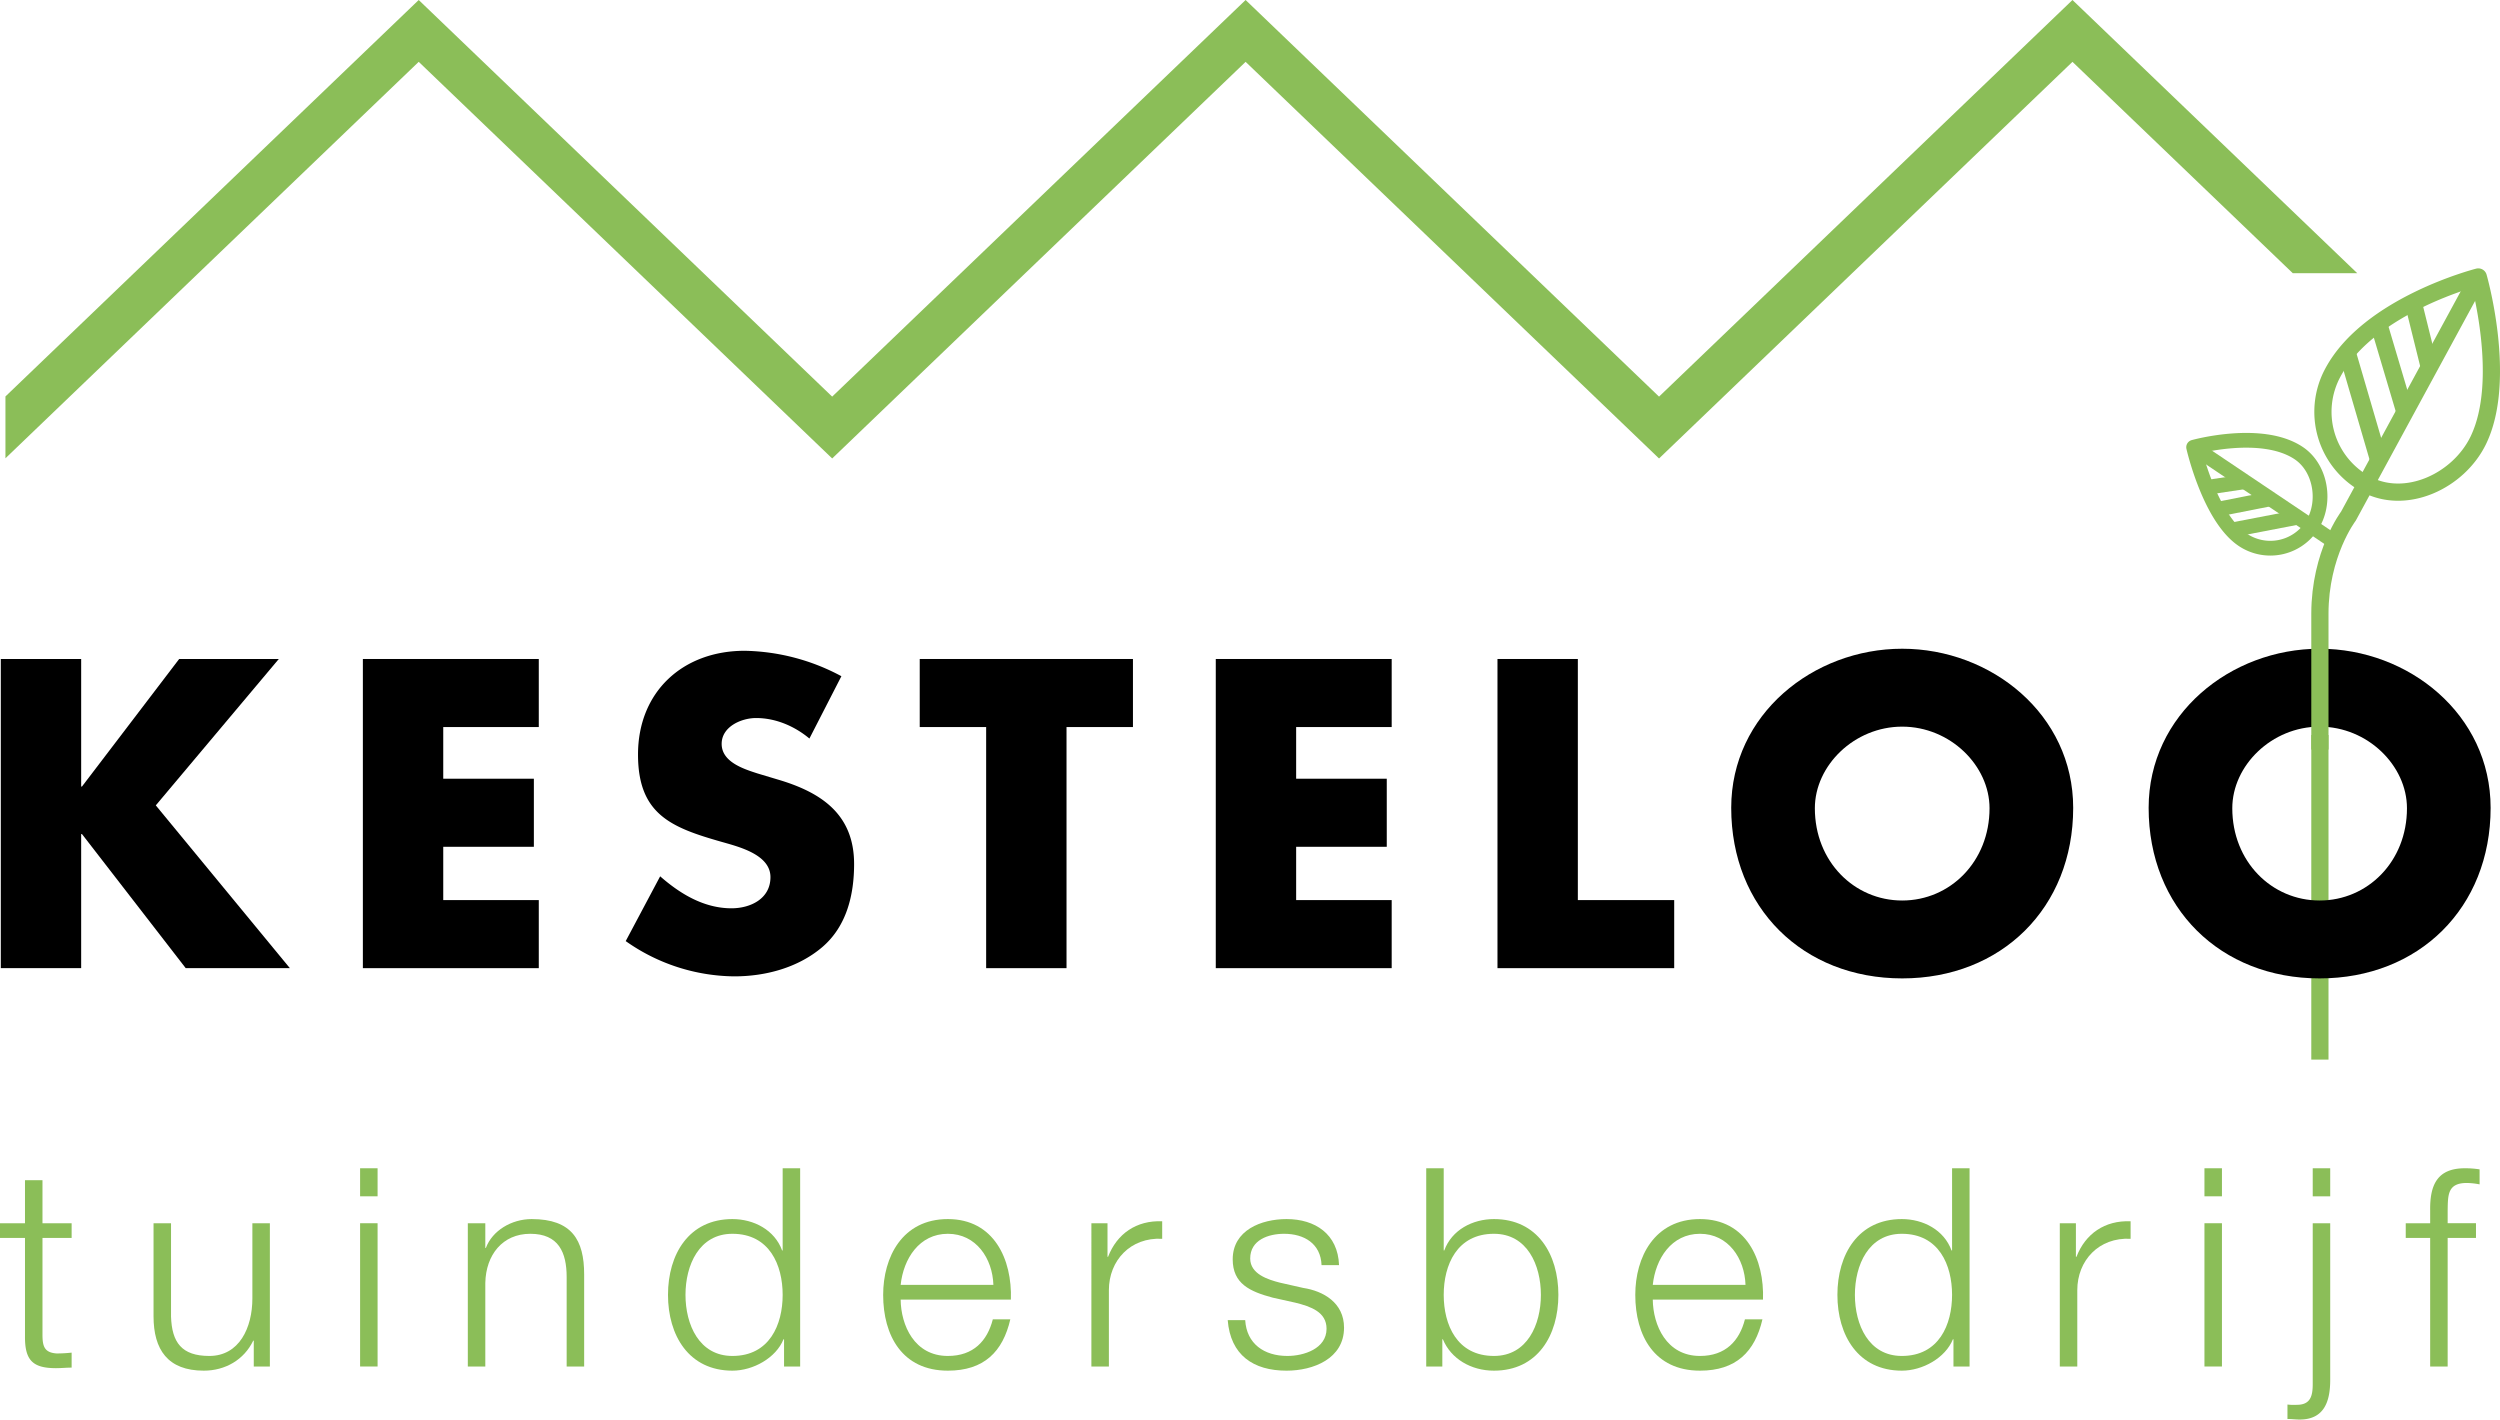
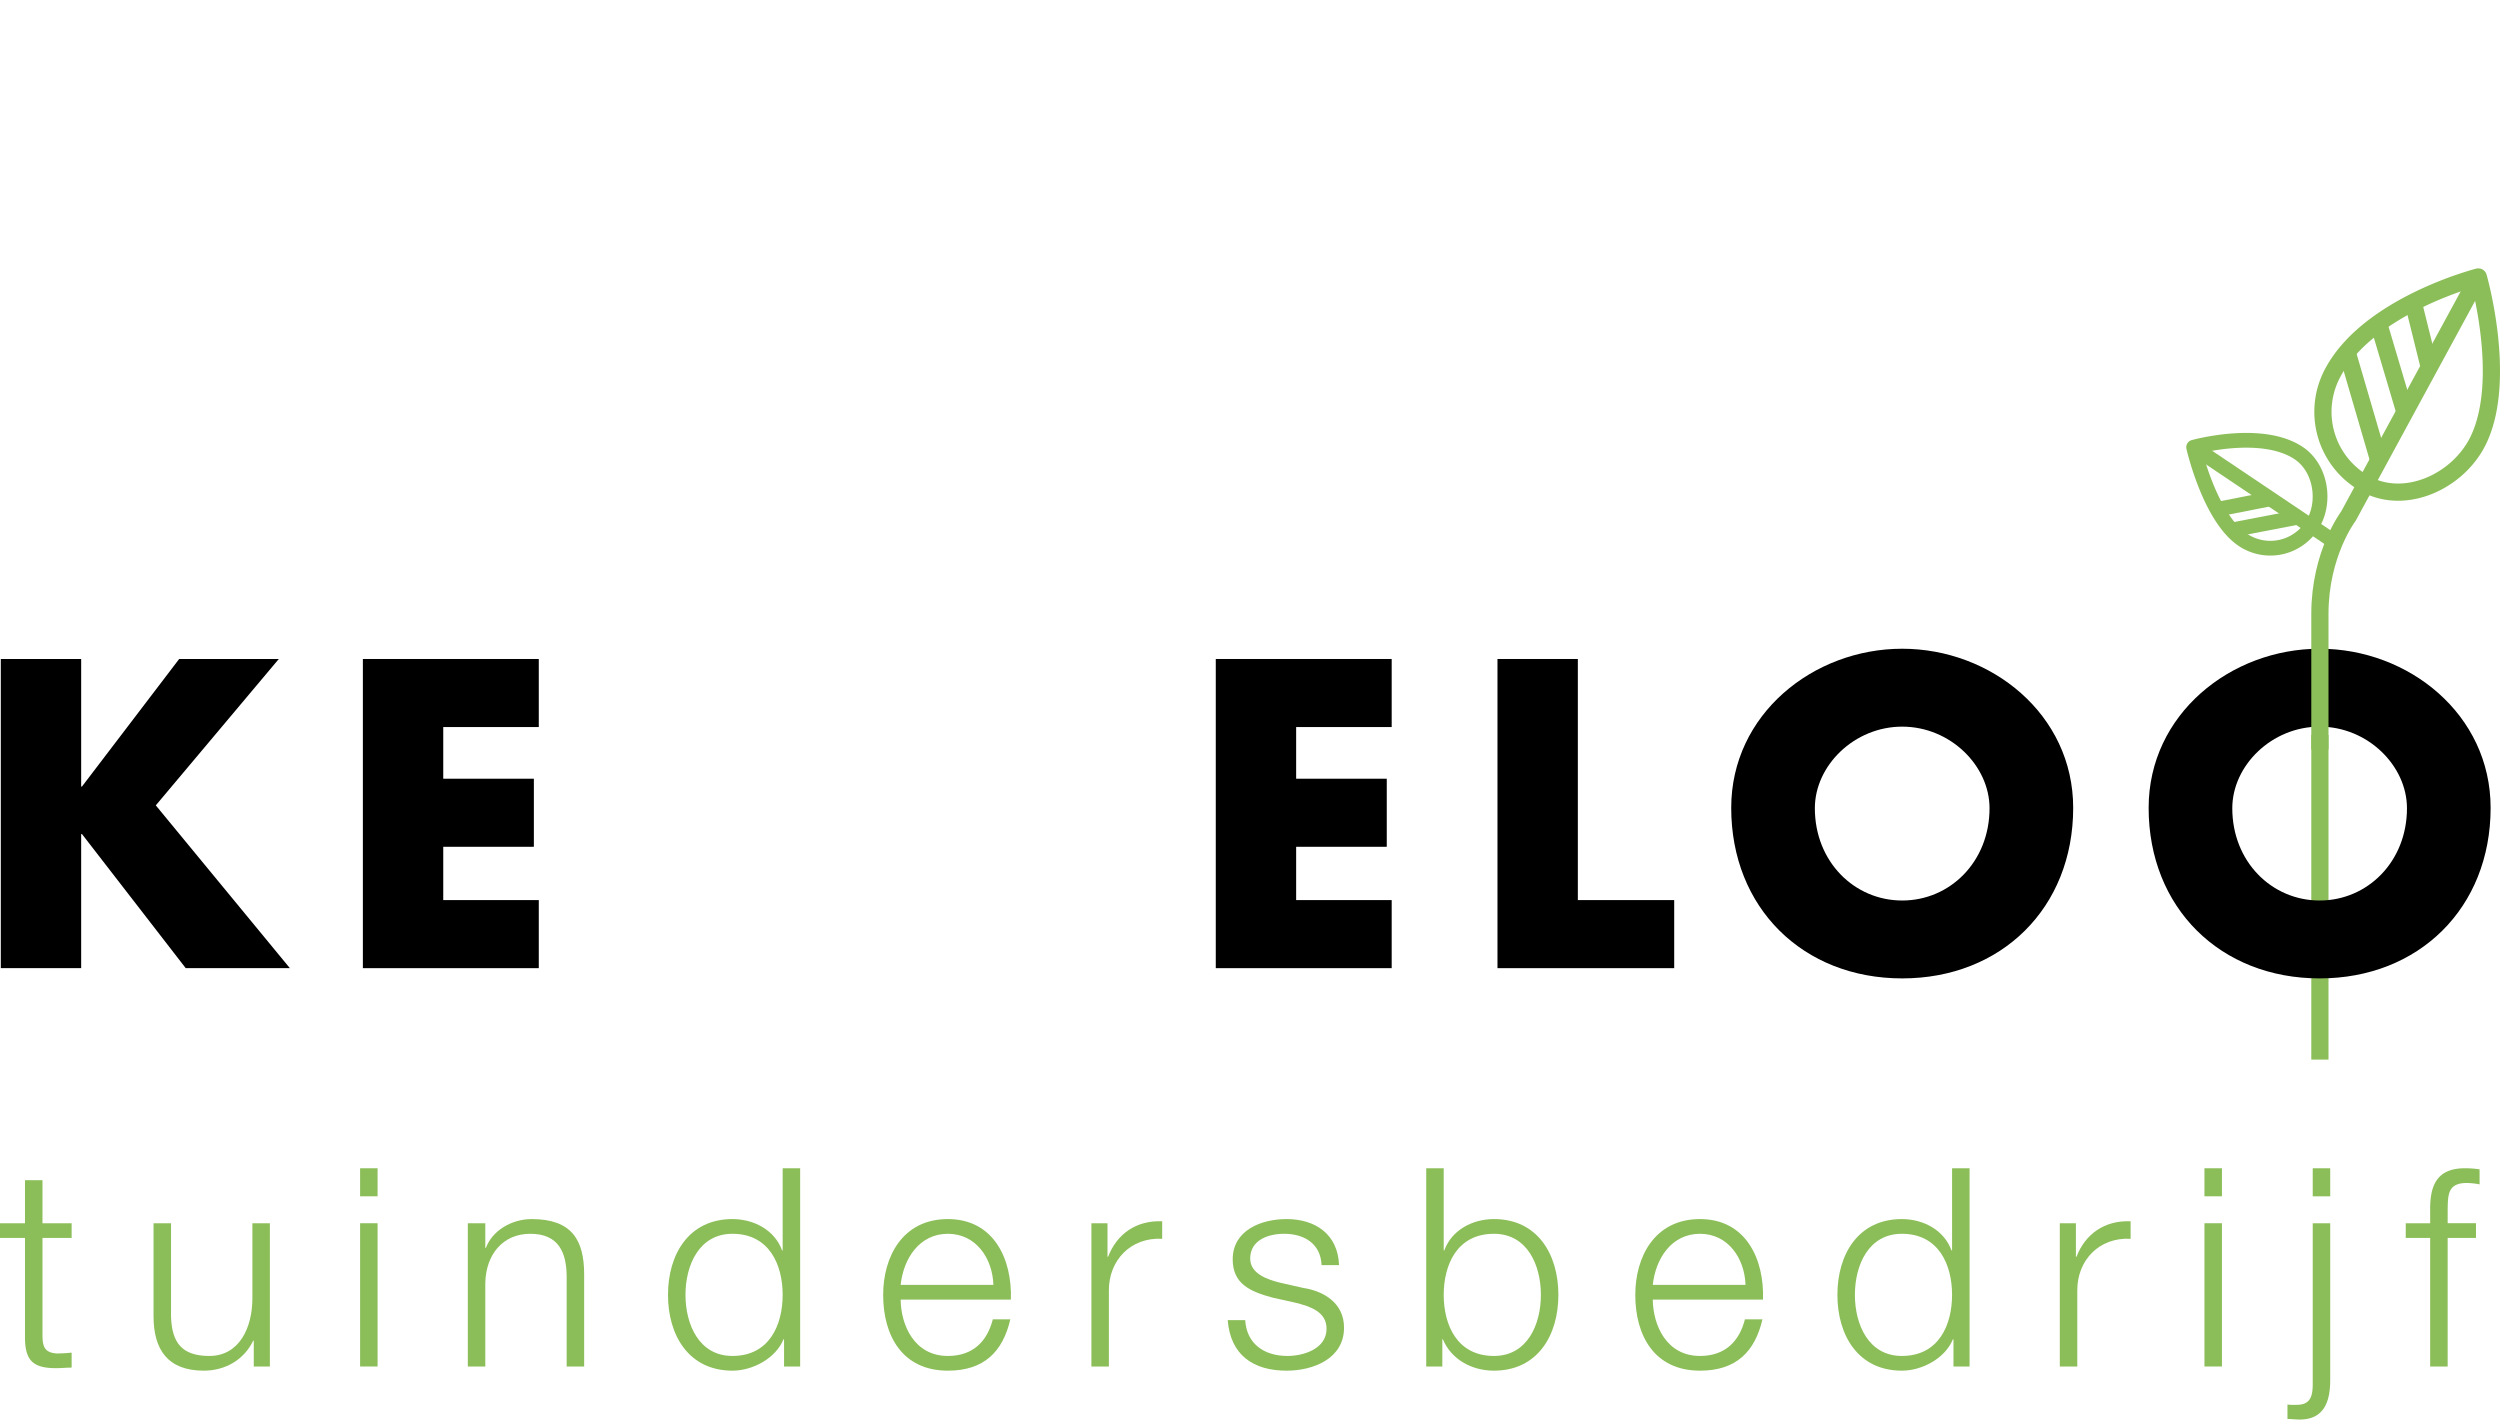
<svg xmlns="http://www.w3.org/2000/svg" id="Laag_1" data-name="Laag 1" viewBox="0 0 1016.883 577.397">
  <defs>
    <style>.cls-1,.cls-3{fill:none;stroke:#8bbe58;stroke-linejoin:round;}.cls-1{stroke-width:7px;}.cls-2{fill:#8bbe58;}.cls-3{stroke-width:6px;}</style>
  </defs>
  <line class="cls-1" x1="943.624" y1="298.953" x2="943.624" y2="431.004" />
-   <polygon class="cls-2" points="958.815 111.124 842.983 0 674.819 161.328 506.653 0 338.487 161.328 170.313 0 2.216 161.257 2.216 186.408 170.316 25.149 338.491 186.481 506.657 25.153 674.819 186.486 842.983 25.153 932.594 111.124 958.815 111.124" />
  <path d="M391.702,549.746h40.528l-50.036,59.542,54.54,66.215H394.37l-42.197-54.539h-.334v54.539H319.15V549.746h32.69v51.87h.334Z" transform="translate(-318.825 -281.7)" />
  <path d="M499.116,577.431v21.014h36.859v27.689h-36.859v21.681h38.86v27.688H466.424V549.746h71.552v27.685Z" transform="translate(-318.825 -281.7)" />
-   <path d="M648.057,582.101c-6.005-5.004-13.676-8.338-21.683-8.338-6.004,0-14.01,3.501-14.01,10.508,0,7.337,8.84,10.173,14.51,12.007l8.34,2.502c17.513,5.171,31.022,14.011,31.022,34.357,0,12.509-3.003,25.351-13.009,33.858-9.841,8.34-23.017,11.844-35.693,11.844A77.587,77.587,0,0,1,573.337,664.494l14.01-26.353c8.172,7.173,17.845,13.01,29.02,13.01,7.672,0,15.844-3.834,15.844-12.676,0-9.173-12.841-12.34-19.847-14.343-20.514-5.837-34.024-11.174-34.024-35.526,0-25.517,18.18-42.197,43.364-42.197a86.009,86.009,0,0,1,39.361,10.341Z" transform="translate(-318.825 -281.7)" />
-   <path d="M752.635,675.502H719.945V577.431H692.926v-27.685h86.729v27.685H752.635Z" transform="translate(-318.825 -281.7)" />
  <path d="M846.037,577.431v21.014h36.858v27.689H846.037v21.681H884.896v27.688H813.346V549.746H884.896v27.685Z" transform="translate(-318.825 -281.7)" />
  <path d="M960.617,647.815h39.195v27.688H927.93V549.746h32.687Z" transform="translate(-318.825 -281.7)" />
  <path d="M1162.1,610.288c0,40.695-29.189,69.38-69.55,69.38-40.364,0-69.549-28.685-69.549-69.38,0-38.028,33.357-64.713,69.549-64.713C1128.744,545.575,1162.1,572.26,1162.1,610.288Zm-105.077.168c0,21.681,16.014,37.527,35.527,37.527,19.515,0,35.524-15.846,35.524-37.527,0-17.346-16.009-33.192-35.524-33.192C1073.038,577.264,1057.023,593.109,1057.023,610.456Z" transform="translate(-318.825 -281.7)" />
  <path d="M1331.892,610.288c0,40.695-29.187,69.38-69.551,69.38-40.363,0-69.55-28.685-69.55-69.38,0-38.028,33.358-64.713,69.55-64.713C1298.535,545.575,1331.892,572.26,1331.892,610.288Zm-105.076.168c0,21.681,16.009,37.527,35.526,37.527,19.512,0,35.524-15.846,35.524-37.527,0-17.346-16.012-33.192-35.524-33.192C1242.825,577.264,1226.816,593.109,1226.816,610.456Z" transform="translate(-318.825 -281.7)" />
  <path class="cls-2" d="M336.104,779.256h11.858v5.986H336.104v39.301c0,4.63.678,7.341,5.76,7.68a55.369,55.369,0,0,0,6.098-.339v6.098c-2.146,0-4.178.225-6.324.225-9.487,0-12.761-3.161-12.648-13.1V785.241H318.825v-5.986h10.164V761.752H336.104Z" transform="translate(-318.825 -281.7)" />
  <path class="cls-2" d="M428.595,837.528h-6.55V827.026h-.227c-3.726,7.792-11.406,12.196-20.101,12.196-14.681,0-20.44-8.582-20.44-22.134V779.256h7.114V817.201c.339,10.502,4.291,16.037,15.584,16.037,12.196,0,17.504-11.519,17.504-23.378V779.256h7.115Z" transform="translate(-318.825 -281.7)" />
  <path class="cls-2" d="M465.296,756.896h7.114v11.406h-7.114Zm0,22.36h7.114v58.272h-7.114Z" transform="translate(-318.825 -281.7)" />
  <path class="cls-2" d="M509.113,779.256h7.115v10.051h.226c2.597-7.002,10.389-11.745,18.634-11.745,16.374,0,21.344,8.583,21.344,22.474v37.493h-7.115v-36.364c0-10.051-3.275-17.617-14.794-17.617-11.293,0-18.069,8.583-18.295,19.988v33.992h-7.115Z" transform="translate(-318.825 -281.7)" />
  <path class="cls-2" d="M644.29,837.528h-6.55V826.462h-.226c-3.048,7.566-12.309,12.76-20.779,12.76-17.73,0-26.2-14.341-26.2-30.829,0-16.49,8.47-30.831,26.2-30.831,8.696,0,17.166,4.405,20.215,12.761h.226v-33.427h7.115Zm-27.555-4.29c15.133,0,20.44-12.761,20.44-24.845,0-12.084-5.308-24.845-20.44-24.845-13.552,0-19.086,12.761-19.086,24.845C597.65,820.476,603.183,833.238,616.735,833.238Z" transform="translate(-318.825 -281.7)" />
  <path class="cls-2" d="M685.17,810.312c.112,10.39,5.533,22.926,19.198,22.926,10.39,0,16.036-6.098,18.294-14.908h7.114c-3.048,13.214-10.728,20.892-25.409,20.892-18.521,0-26.314-14.229-26.314-30.829,0-15.359,7.793-30.831,26.314-30.831,18.747,0,26.2,16.375,25.636,32.75Zm37.718-5.985c-.339-10.728-7.001-20.779-18.52-20.779-11.632,0-18.069,10.163-19.198,20.779Z" transform="translate(-318.825 -281.7)" />
  <path class="cls-2" d="M762.754,779.256h6.551v13.665h.226c3.613-9.374,11.519-14.907,22.021-14.457v7.116c-12.875-.678-21.682,8.808-21.682,20.892v31.056h-7.116Z" transform="translate(-318.825 -281.7)" />
  <path class="cls-2" d="M856.373,796.308c-.339-8.808-7.114-12.761-15.245-12.761-6.325,0-13.778,2.485-13.778,10.051,0,6.323,7.227,8.583,12.084,9.825l9.486,2.145c8.131,1.242,16.599,5.986,16.599,16.151,0,12.648-12.532,17.503-23.376,17.503-13.55,0-22.811-6.325-23.941-20.554h7.115c.564,9.6,7.679,14.569,17.164,14.569,6.664,0,15.924-2.937,15.924-11.068,0-6.777-6.323-9.035-12.762-10.616l-9.147-2.033c-9.261-2.484-16.262-5.647-16.262-15.584,0-11.858,11.631-16.375,21.907-16.375,11.633,0,20.894,6.098,21.344,18.747Z" transform="translate(-318.825 -281.7)" />
  <path class="cls-2" d="M898.948,756.896h7.113v33.427h.226c3.049-8.356,11.518-12.761,20.213-12.761,17.731,0,26.2,14.341,26.2,30.831,0,16.488-8.469,30.829-26.2,30.829-9.372,0-17.503-4.855-20.778-12.76h-.225v11.066h-6.549Zm27.553,26.651c-15.133,0-20.439,12.761-20.439,24.845,0,12.084,5.307,24.845,20.439,24.845,13.554,0,19.087-12.761,19.087-24.845C945.588,796.308,940.055,783.547,926.501,783.547Z" transform="translate(-318.825 -281.7)" />
  <path class="cls-2" d="M991.096,810.312c.114,10.39,5.535,22.926,19.2,22.926,10.389,0,16.037-6.098,18.293-14.908h7.116c-3.049,13.214-10.73,20.892-25.409,20.892-18.522,0-26.313-14.229-26.313-30.829,0-15.359,7.791-30.831,26.313-30.831,18.746,0,26.2,16.375,25.635,32.75Zm37.719-5.985c-.339-10.728-7.001-20.779-18.519-20.779-11.634,0-18.069,10.163-19.2,20.779Z" transform="translate(-318.825 -281.7)" />
  <path class="cls-2" d="M1119.953,837.528h-6.551V826.462h-.226c-3.049,7.566-12.309,12.76-20.779,12.76-17.731,0-26.2-14.341-26.2-30.829,0-16.49,8.47-30.831,26.2-30.831,8.695,0,17.164,4.405,20.214,12.761h.226v-33.427h7.116Zm-27.556-4.29c15.133,0,20.44-12.761,20.44-24.845,0-12.084-5.307-24.845-20.44-24.845-13.551,0-19.086,12.761-19.086,24.845C1073.312,820.476,1078.846,833.238,1092.397,833.238Z" transform="translate(-318.825 -281.7)" />
  <path class="cls-2" d="M1156.656,779.256h6.551v13.665h.224c3.614-9.374,11.519-14.907,22.022-14.457v7.116c-12.874-.678-21.684,8.808-21.684,20.892v31.056h-7.113Z" transform="translate(-318.825 -281.7)" />
  <path class="cls-2" d="M1215.491,756.896h7.116v11.406h-7.116Zm0,22.36h7.116v58.272h-7.116Z" transform="translate(-318.825 -281.7)" />
  <path class="cls-2" d="M1259.534,779.256h7.114v63.693c0,8.696-2.373,16.149-12.422,16.149-1.693,0-3.274-.225-4.968-.225v-5.873a21.769,21.769,0,0,0,3.838.112c5.534,0,6.438-3.613,6.438-8.47Zm0-22.36h7.114v11.406h-7.114Z" transform="translate(-318.825 -281.7)" />
  <path class="cls-2" d="M1325.938,785.241h-11.519v52.287H1307.303V785.241h-9.937v-5.986h9.937v-5.307c-.113-10.051,2.712-17.053,14.117-17.053a37.633,37.633,0,0,1,5.987.451v6.098a29.255,29.255,0,0,0-5.196-.564c-7.905,0-7.68,4.969-7.792,11.292v5.082h11.519Z" transform="translate(-318.825 -281.7)" />
  <path class="cls-1" d="M1326.881,460.795c11.987-24.747,0-66.433,0-66.433s-44.429,11.311-59.174,38.936a33.506,33.506,0,0,0,13.42,45.318C1297.347,487.424,1318.834,477.406,1326.881,460.795Z" transform="translate(-318.825 -281.7)" />
  <path class="cls-1" d="M1262.449,586.565V531.379c0-24.496,11.594-39.719,11.594-39.719l52.838-97.298" transform="translate(-318.825 -281.7)" />
  <line class="cls-1" x1="981.83" y1="123.973" x2="988.123" y2="149.367" />
  <line class="cls-1" x1="967.753" y1="132.419" x2="978.209" y2="167.622" />
  <line class="cls-1" x1="954.779" y1="143.482" x2="967.557" y2="187.237" />
  <path class="cls-3" d="M1253.851,466.021c-15.082-10.131-42.762-2.412-42.762-2.412s6.449,28.562,19.986,37.656a20.113,20.113,0,0,0,27.912-5.481C1265.181,486.563,1263.072,472.215,1253.851,466.021Z" transform="translate(-318.825 -281.7)" />
  <line class="cls-3" x1="892.264" y1="181.909" x2="947.577" y2="219.065" />
-   <line class="cls-3" x1="897.56" y1="198.261" x2="913.13" y2="195.926" />
  <line class="cls-3" x1="901.825" y1="207.173" x2="923.509" y2="202.897" />
  <line class="cls-3" x1="907.721" y1="215.572" x2="934.66" y2="210.388" />
</svg>